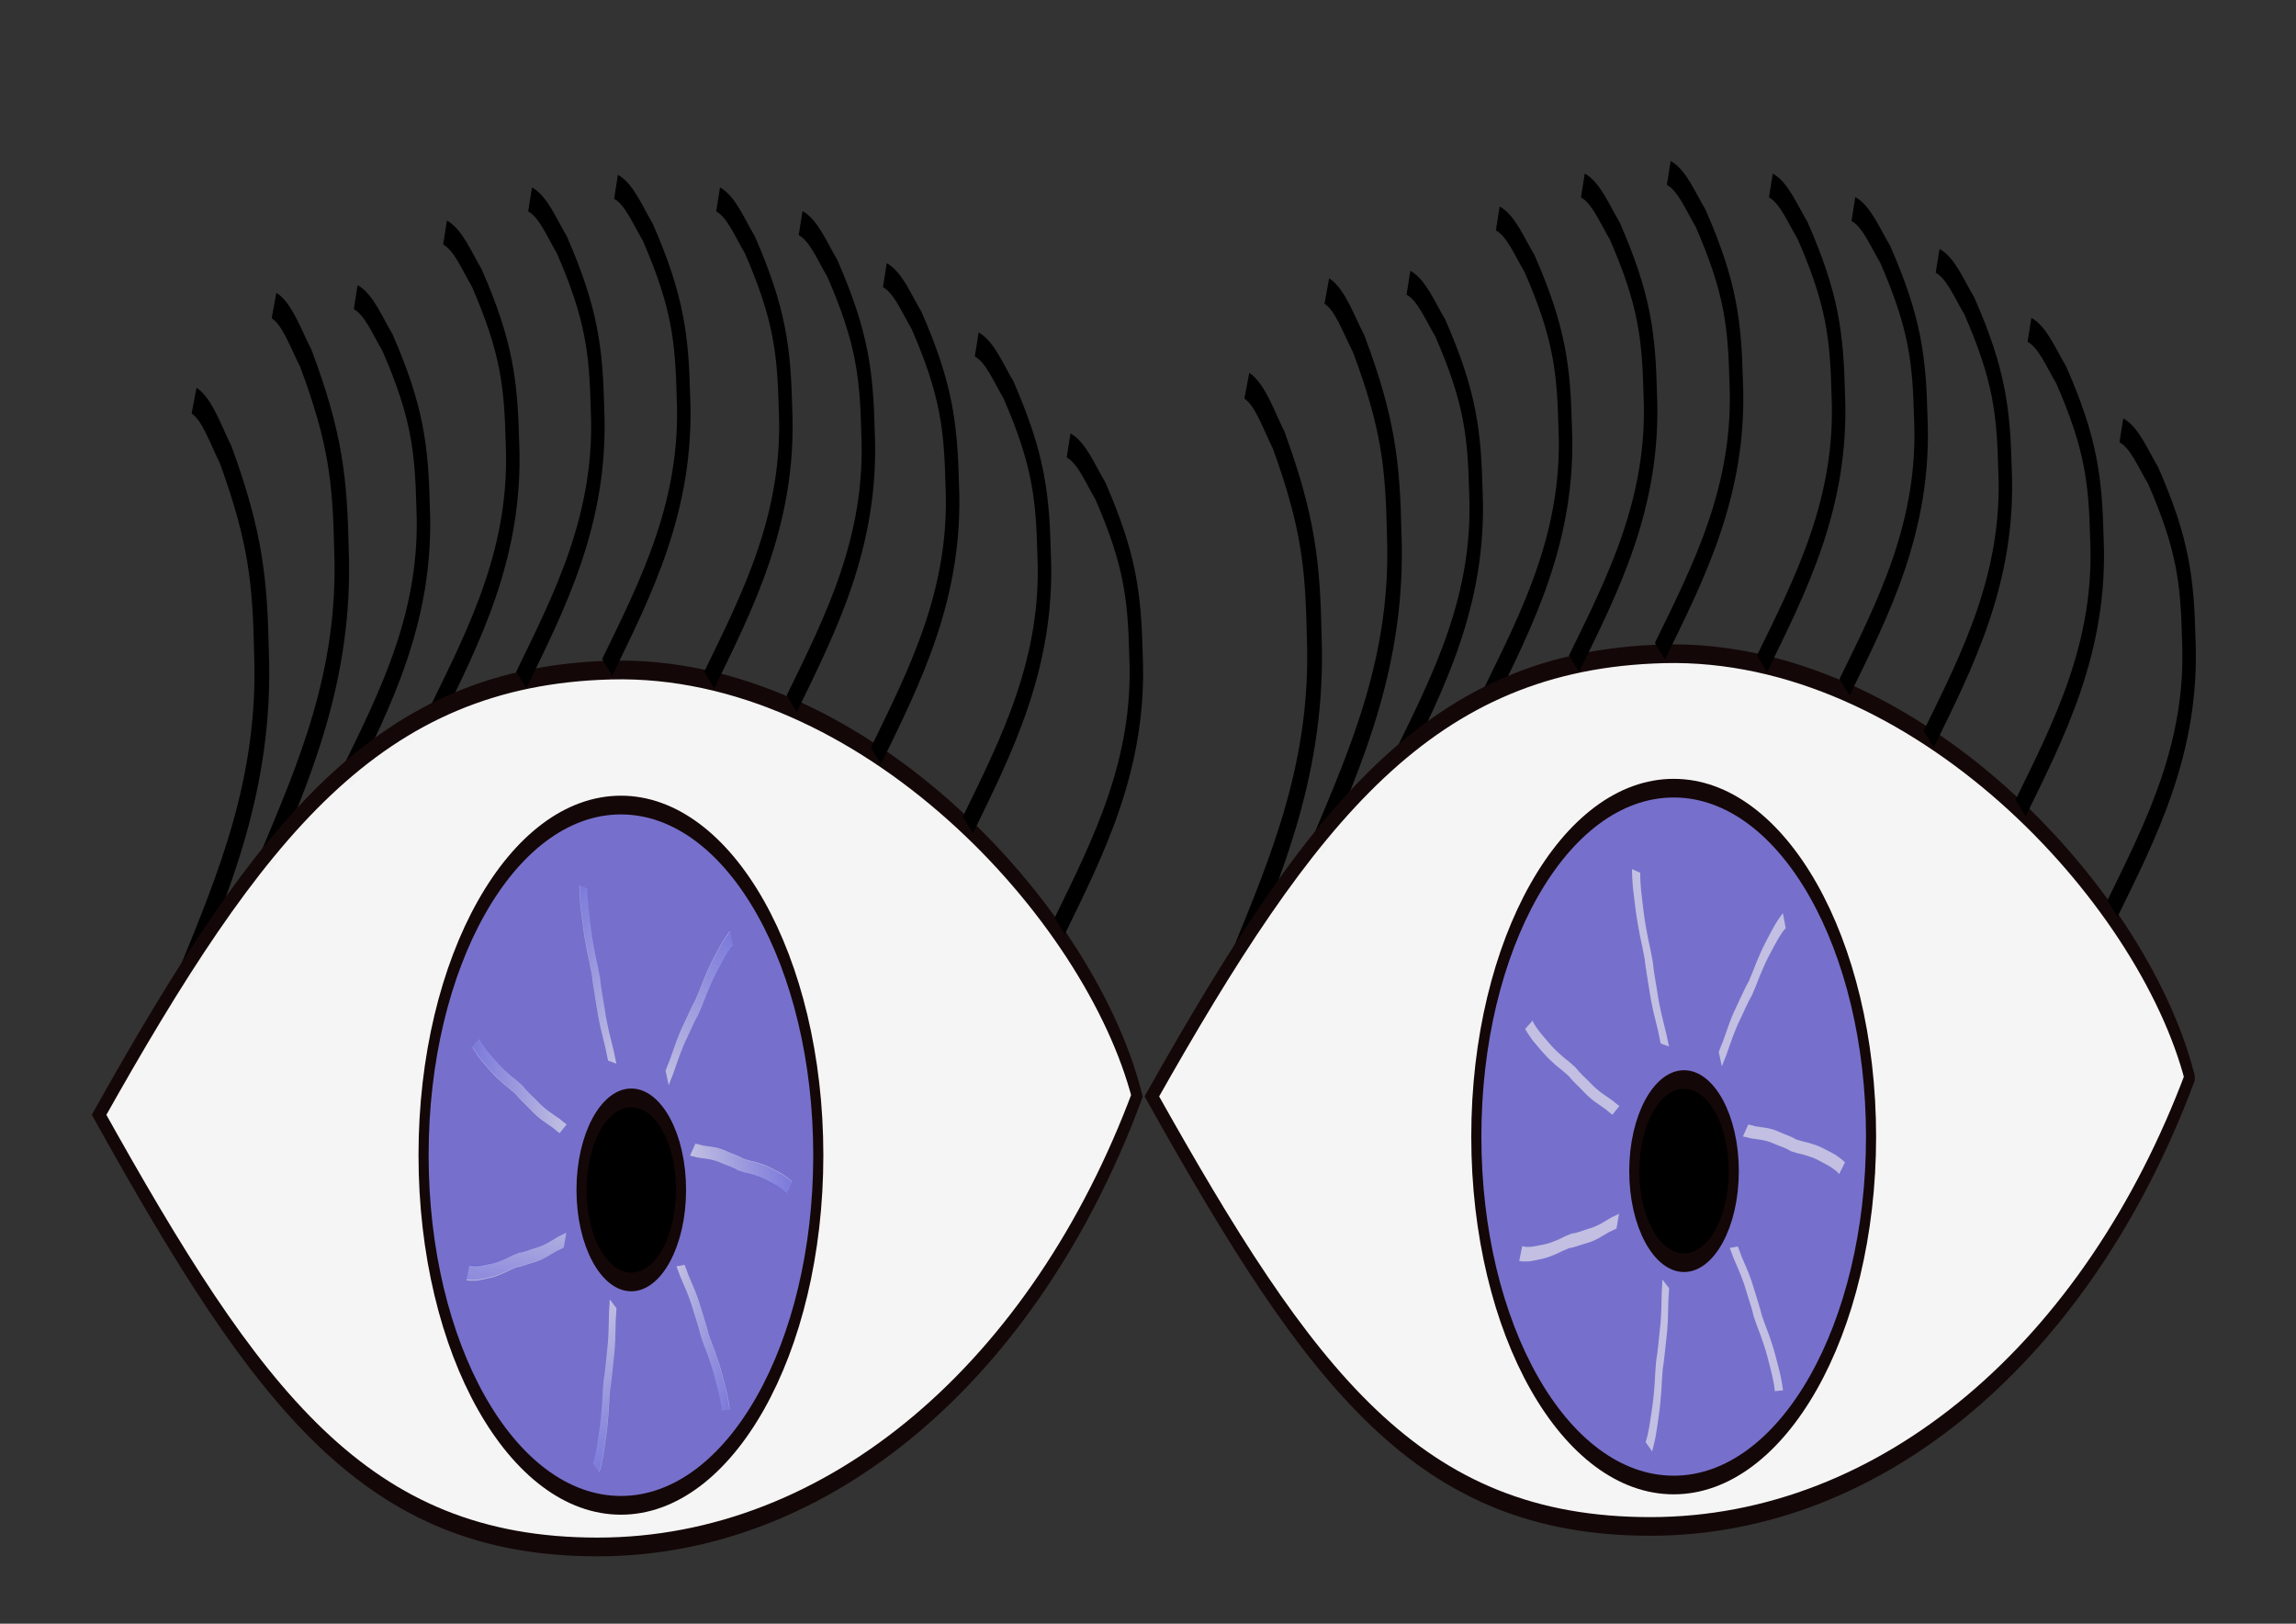
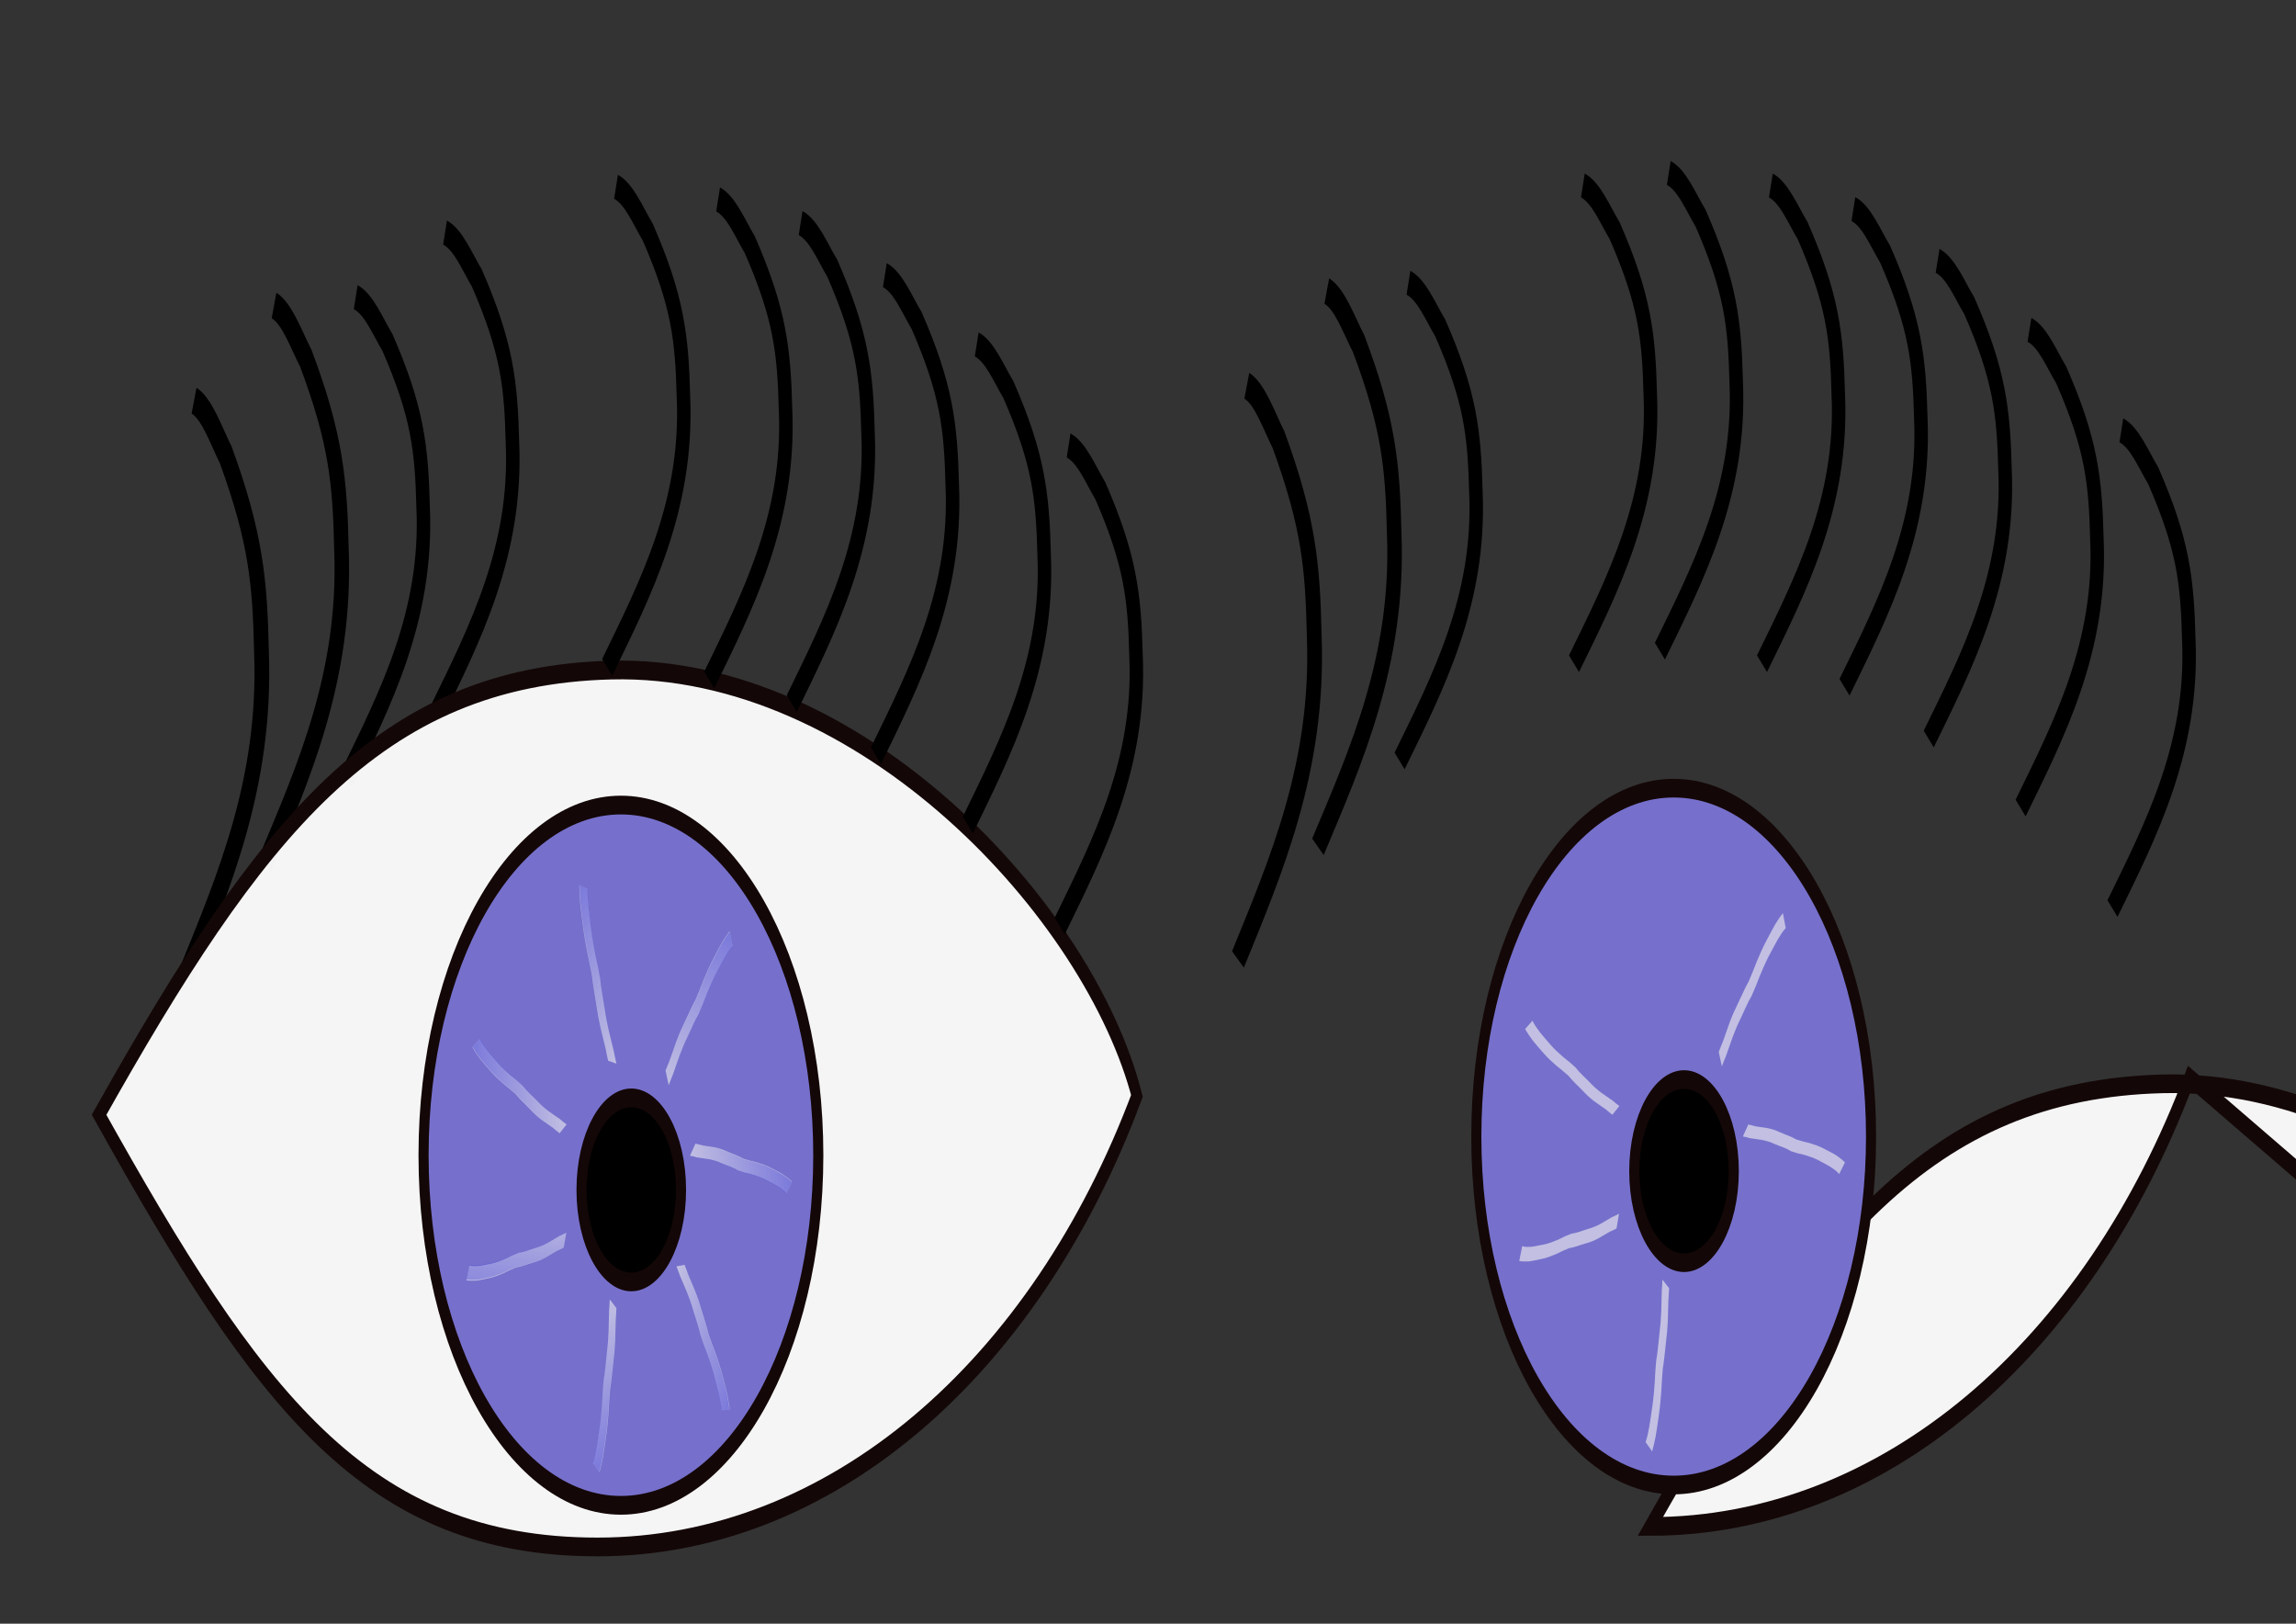
<svg xmlns="http://www.w3.org/2000/svg" xmlns:xlink="http://www.w3.org/1999/xlink" width="1052.362" height="744.094">
  <rect width="100%" height="100%" fill="#333333" stroke="none" />
  <defs>
    <linearGradient id="linearGradient2087">
      <stop stop-color="#f3f3f3" id="stop2089" offset="0" />
      <stop stop-color="#f3f3f3" stop-opacity="0" id="stop2091" offset="1" />
    </linearGradient>
    <linearGradient id="linearGradient2071">
      <stop stop-color="#3333d3" offset="0" id="stop2073" />
      <stop stop-color="#3333d3" stop-opacity="0.498" id="stop2079" offset="0" />
      <stop stop-color="#3333d3" stop-opacity="0" offset="1" id="stop2075" />
    </linearGradient>
    <linearGradient id="linearGradient2065">
      <stop stop-color="#3333d3" id="stop2067" offset="0" />
      <stop stop-color="#3333d3" stop-opacity="0" id="stop2069" offset="1" />
    </linearGradient>
    <linearGradient id="linearGradient2055">
      <stop stop-color="#3333d3" offset="0" id="stop2057" />
      <stop stop-color="#3333d3" stop-opacity="0" offset="1" id="stop2059" />
    </linearGradient>
    <linearGradient spreadMethod="pad" gradientTransform="translate(11.071,7.5)" gradientUnits="userSpaceOnUse" y2="757.639" x2="319.511" y1="757.639" x1="263.587" id="linearGradient2063" xlink:href="#linearGradient2071" />
    <radialGradient gradientUnits="userSpaceOnUse" gradientTransform="matrix(1,0,0,0.957,0,20.499)" r="117.178" fy="475.565" fx="369.716" cy="475.565" cx="369.716" id="radialGradient2093" xlink:href="#linearGradient2087" />
    <linearGradient y2="757.639" x2="319.511" y1="757.639" x1="263.587" spreadMethod="pad" gradientTransform="translate(11.071,7.5)" gradientUnits="userSpaceOnUse" id="linearGradient1355" xlink:href="#linearGradient2071" />
    <linearGradient y2="757.639" x2="319.511" y1="757.639" x1="263.587" spreadMethod="pad" gradientTransform="matrix(0.788,-0.616,0.616,0.788,-395.449,357.212)" gradientUnits="userSpaceOnUse" id="linearGradient1357" xlink:href="#linearGradient2071" />
    <linearGradient y2="757.639" x2="319.511" y1="757.639" x1="263.587" spreadMethod="pad" gradientTransform="translate(11.071,7.5)" gradientUnits="userSpaceOnUse" id="linearGradient1359" xlink:href="#linearGradient2071" />
    <linearGradient y2="757.639" x2="319.511" y1="757.639" x1="263.587" spreadMethod="pad" gradientTransform="translate(11.071,7.5)" gradientUnits="userSpaceOnUse" id="linearGradient1361" xlink:href="#linearGradient2071" />
    <linearGradient y2="757.639" x2="319.511" y1="757.639" x1="263.587" spreadMethod="pad" gradientTransform="translate(11.071,7.5)" gradientUnits="userSpaceOnUse" id="linearGradient1363" xlink:href="#linearGradient2071" />
    <linearGradient y2="757.639" x2="319.511" y1="757.639" x1="263.587" spreadMethod="pad" gradientTransform="translate(11.071,7.5)" gradientUnits="userSpaceOnUse" id="linearGradient1371" xlink:href="#linearGradient2071" />
    <radialGradient r="117.178" fy="475.565" fx="369.716" cy="475.565" cx="369.716" gradientTransform="matrix(1,0,0,0.957,0,20.499)" gradientUnits="userSpaceOnUse" id="radialGradient3046" xlink:href="#linearGradient2087" />
    <linearGradient y2="0.5" x2="1" y1="0.5" x1="0" spreadMethod="pad" id="linearGradient3048" xlink:href="#linearGradient2071" />
    <linearGradient y2="0.5" x2="1" y1="0.5" x1="0" spreadMethod="pad" id="linearGradient3050" xlink:href="#linearGradient2071" />
    <linearGradient y2="0.5" x2="1" y1="0.5" x1="0" spreadMethod="pad" id="linearGradient3052" xlink:href="#linearGradient2071" />
    <linearGradient y2="0.5" x2="1" y1="0.5" x1="0" spreadMethod="pad" id="linearGradient3054" xlink:href="#linearGradient2071" />
    <linearGradient y2="-0.642" x2="0.872" y1="1.638" x1="0.13" spreadMethod="pad" id="linearGradient3056" xlink:href="#linearGradient2071" />
    <linearGradient y2="0.5" x2="1" y1="0.5" x1="0" spreadMethod="pad" id="linearGradient3058" xlink:href="#linearGradient2071" />
    <linearGradient y2="0.5" x2="1" y1="0.5" x1="0" spreadMethod="pad" id="linearGradient3060" xlink:href="#linearGradient2071" />
  </defs>
  <g>
    <title>Layer 1</title>
    <g id="layer1">
      <g transform="matrix(0.772,0,0,1.431,442.043,54.734) " id="g3007">
        <path fill="none" fill-opacity="0.75" fill-rule="evenodd" stroke="black" stroke-width="8.762" stroke-miterlimit="4" d="m-462.637,274.684c22.698,-30.226 48.163,-62.068 45.294,-103.875c-0.874,-22.671 -3.292,-36.753 -21.173,-63.32c-5.89,-6.387 -10.996,-14.671 -18.856,-17.432" id="path3600" />
        <path fill="none" fill-opacity="0.75" fill-rule="evenodd" stroke="black" stroke-width="8.625" stroke-miterlimit="4" id="path3602" d="m-415.16,238.448c22.698,-29.283 48.163,-60.131 45.294,-100.634c-0.874,-21.963 -3.292,-35.606 -21.173,-61.344c-5.89,-6.188 -10.996,-14.213 -18.856,-16.888" />
        <path fill="none" fill-opacity="0.75" fill-rule="evenodd" stroke="black" stroke-width="8" stroke-miterlimit="4" d="m-366.672,210.813c22.698,-25.196 48.163,-51.738 45.294,-86.587c-0.874,-18.898 -3.292,-30.636 -21.173,-52.782c-5.89,-5.324 -10.996,-12.229 -18.856,-14.53" id="path3604" />
        <path fill="none" fill-opacity="0.75" fill-rule="evenodd" stroke="black" stroke-width="8" stroke-miterlimit="4" id="path3586" d="m-313.639,190.125c22.698,-25.196 48.163,-51.738 45.294,-86.587c-0.874,-18.898 -3.292,-30.636 -21.172,-52.782c-5.89,-5.324 -10.996,-12.229 -18.856,-14.53" />
        <path fill="white" fill-opacity="0.953" stroke="#140707" stroke-width="6" stroke-miterlimit="4" d="m102.421,312.706c-60.609,87.738 -182.49,144.452 -320.218,144.452c-137.728,0 -201.576,-47.081 -295.975,-138.391c96.07,-92.334 166.341,-140.523 304.056,-142.432c147.83,-2.02 283.853,76.917 312.137,136.371z" id="path1305" />
        <g id="g1373">
          <path fill="#7670cc" stroke="#140707" stroke-width="6" stroke-miterlimit="4" d="m-86.763,331.695c0,61.926 -52.462,112.127 -117.178,112.127c-64.715,0 -117.178,-50.201 -117.178,-112.127c0,-61.926 52.462,-112.127 117.178,-112.127c64.715,0 117.178,50.201 117.178,112.127z" id="path2037" />
          <path fill="url(#radialGradient3046)" stroke="#f6e3e3" stroke-width="0" stroke-miterlimit="4" id="path2085" d="m-87.737,336.349c0,61.926 -52.462,112.127 -117.178,112.127c-64.715,0 -117.178,-50.201 -117.178,-112.127c0,-61.926 52.462,-112.127 117.178,-112.127c64.715,0 117.178,50.201 117.178,112.127z" />
          <g id="g2081">
            <path fill="#c2bfe2" fill-rule="nonzero" stroke-width="1px" id="path2045" d="m-287.794,294.398c1.273,1.454 2.866,2.581 4.416,3.718c2.075,1.414 4.236,2.688 6.347,4.048c2.408,1.498 4.972,2.722 7.524,3.948c2.456,1 4.861,2.099 7.226,3.299c2.706,1.922 5.739,3.269 8.622,4.887c2.158,1.272 4.411,2.334 6.727,3.278c2.246,0.911 4.552,1.676 6.806,2.567c1.293,0.61 2.581,1.204 3.916,1.711l-4.15,2.816c-1.335,-0.532 -2.62,-1.165 -3.934,-1.747c-2.26,-0.856 -4.516,-1.726 -6.778,-2.574c-2.329,-0.951 -4.57,-2.073 -6.747,-3.338c-2.858,-1.647 -5.862,-3.029 -8.602,-4.88c-2.371,-1.171 -4.785,-2.235 -7.215,-3.275c-2.57,-1.242 -5.151,-2.485 -7.567,-4.013c-2.132,-1.356 -4.319,-2.622 -6.403,-4.052c-1.569,-1.17 -3.122,-2.364 -4.528,-3.73l4.341,-2.66z" />
            <path fill="url(#linearGradient3048)" fill-rule="nonzero" stroke-width="1px" id="path2041" d="m-287.673,294.318c1.273,1.454 2.866,2.581 4.416,3.718c2.075,1.414 4.236,2.688 6.347,4.048c2.408,1.498 4.972,2.722 7.524,3.948c2.456,1 4.861,2.099 7.226,3.299c2.706,1.922 5.739,3.269 8.622,4.887c2.158,1.272 4.411,2.334 6.727,3.278c2.246,0.911 4.552,1.676 6.806,2.567c1.293,0.61 2.581,1.204 3.916,1.711l-4.15,2.816c-1.335,-0.532 -2.62,-1.165 -3.934,-1.747c-2.26,-0.856 -4.516,-1.726 -6.778,-2.574c-2.329,-0.951 -4.57,-2.073 -6.747,-3.338c-2.858,-1.647 -5.862,-3.029 -8.602,-4.88c-2.371,-1.171 -4.785,-2.235 -7.215,-3.275c-2.57,-1.242 -5.151,-2.485 -7.567,-4.013c-2.132,-1.356 -4.319,-2.622 -6.403,-4.052c-1.569,-1.17 -3.122,-2.364 -4.528,-3.73l4.341,-2.66z" />
          </g>
          <path fill="black" stroke="#140707" stroke-width="6" stroke-miterlimit="4" d="m-168.265,342.811c0,16.275 -13.222,29.469 -29.533,29.469c-16.311,0 -29.533,-13.194 -29.533,-29.469c0,-16.275 13.222,-29.469 29.533,-29.469c16.311,0 29.533,13.194 29.533,29.469z" id="path2039" />
          <g id="g1325" transform="matrix(-0.961,0.277,-0.277,-0.961,932.399,1137.948) ">
            <path fill="#c2bfe2" fill-rule="nonzero" stroke-width="1px" d="m777.535,1050.333c1.273,1.454 2.866,2.581 4.416,3.718c2.075,1.414 4.236,2.688 6.347,4.048c2.408,1.498 4.972,2.722 7.524,3.948c2.456,1 4.861,2.099 7.226,3.299c2.706,1.922 5.739,3.269 8.622,4.887c2.158,1.272 4.411,2.334 6.727,3.278c2.246,0.911 4.552,1.676 6.806,2.567c1.293,0.61 2.581,1.204 3.916,1.711l-4.15,2.816c-1.335,-0.532 -2.62,-1.165 -3.933,-1.747c-2.26,-0.856 -4.516,-1.726 -6.779,-2.574c-2.329,-0.951 -4.57,-2.073 -6.747,-3.338c-2.858,-1.647 -5.862,-3.029 -8.602,-4.88c-2.371,-1.171 -4.785,-2.235 -7.215,-3.275c-2.57,-1.242 -5.151,-2.485 -7.567,-4.013c-2.132,-1.356 -4.319,-2.622 -6.403,-4.052c-1.569,-1.17 -3.122,-2.364 -4.528,-3.73l4.341,-2.66z" id="path1327" />
            <path fill="url(#linearGradient3050)" fill-rule="nonzero" stroke-width="1px" d="m777.655,1050.253c1.273,1.454 2.866,2.581 4.416,3.718c2.075,1.414 4.236,2.688 6.347,4.048c2.408,1.498 4.972,2.722 7.524,3.948c2.456,1 4.861,2.099 7.226,3.299c2.706,1.922 5.739,3.269 8.622,4.887c2.158,1.272 4.411,2.334 6.727,3.278c2.246,0.911 4.552,1.676 6.806,2.567c1.293,0.61 2.581,1.204 3.916,1.711l-4.15,2.816c-1.335,-0.531 -2.62,-1.165 -3.933,-1.747c-2.26,-0.856 -4.516,-1.726 -6.779,-2.574c-2.329,-0.951 -4.57,-2.073 -6.747,-3.338c-2.858,-1.647 -5.862,-3.029 -8.602,-4.88c-2.371,-1.171 -4.785,-2.235 -7.215,-3.275c-2.57,-1.241 -5.151,-2.485 -7.567,-4.013c-2.132,-1.356 -4.319,-2.622 -6.403,-4.052c-1.569,-1.17 -3.122,-2.364 -4.528,-3.73l4.341,-2.66z" id="path1329" />
          </g>
          <g transform="matrix(-0.215,0.977,-0.977,-0.215,1217.647,304.071) " id="g1331">
            <path fill="#c2bfe2" fill-rule="nonzero" stroke-width="1px" id="path1333" d="m252.83,1331.573c1.273,1.454 2.866,2.581 4.416,3.718c2.075,1.414 4.236,2.688 6.347,4.048c2.408,1.498 4.972,2.722 7.524,3.948c2.456,1 4.861,2.098 7.226,3.299c2.706,1.922 5.739,3.269 8.622,4.887c2.158,1.272 4.411,2.334 6.727,3.278c2.246,0.911 4.552,1.676 6.806,2.567c1.293,0.61 2.581,1.204 3.916,1.711l-4.15,2.816c-1.336,-0.531 -2.62,-1.165 -3.934,-1.747c-2.26,-0.856 -4.516,-1.726 -6.779,-2.574c-2.329,-0.951 -4.57,-2.073 -6.747,-3.338c-2.858,-1.647 -5.862,-3.029 -8.602,-4.88c-2.371,-1.171 -4.785,-2.235 -7.215,-3.275c-2.57,-1.241 -5.151,-2.485 -7.567,-4.013c-2.132,-1.356 -4.319,-2.622 -6.403,-4.052c-1.569,-1.17 -3.122,-2.364 -4.528,-3.73l4.341,-2.66z" />
            <path fill="url(#linearGradient3052)" fill-rule="nonzero" stroke-width="1px" id="path1335" d="m252.951,1331.493c1.273,1.454 2.866,2.581 4.416,3.718c2.075,1.414 4.236,2.688 6.347,4.048c2.408,1.498 4.972,2.722 7.524,3.948c2.456,1 4.861,2.099 7.226,3.299c2.706,1.922 5.739,3.269 8.622,4.887c2.158,1.272 4.411,2.334 6.727,3.278c2.246,0.911 4.552,1.676 6.806,2.567c1.293,0.61 2.581,1.204 3.916,1.711l-4.15,2.816c-1.336,-0.532 -2.62,-1.165 -3.934,-1.747c-2.26,-0.856 -4.516,-1.726 -6.779,-2.574c-2.329,-0.951 -4.57,-2.073 -6.747,-3.338c-2.858,-1.647 -5.862,-3.03 -8.602,-4.88c-2.371,-1.171 -4.785,-2.235 -7.215,-3.275c-2.57,-1.242 -5.151,-2.485 -7.567,-4.013c-2.132,-1.355 -4.319,-2.622 -6.403,-4.052c-1.569,-1.17 -3.122,-2.364 -4.528,-3.73l4.341,-2.66z" />
          </g>
          <g id="g1337" transform="matrix(-0.312,-0.863,0.95,-0.284,-283.977,1034.259) ">
            <path fill="#c2bfe2" fill-rule="nonzero" stroke-width="1px" d="m611.858,267.685c1.273,1.454 2.866,2.581 4.416,3.718c2.075,1.414 4.236,2.688 6.347,4.048c2.408,1.498 4.972,2.722 7.524,3.948c2.456,1 4.861,2.099 7.226,3.299c2.706,1.922 5.739,3.269 8.622,4.887c2.158,1.272 4.411,2.334 6.727,3.278c2.246,0.911 4.552,1.676 6.806,2.567c1.293,0.61 2.581,1.204 3.916,1.711l-4.15,2.816c-1.335,-0.532 -2.62,-1.165 -3.934,-1.747c-2.26,-0.856 -4.516,-1.726 -6.779,-2.574c-2.329,-0.951 -4.57,-2.073 -6.747,-3.338c-2.858,-1.647 -5.862,-3.029 -8.602,-4.88c-2.371,-1.171 -4.785,-2.235 -7.215,-3.275c-2.57,-1.242 -5.151,-2.485 -7.567,-4.013c-2.132,-1.356 -4.319,-2.622 -6.403,-4.052c-1.569,-1.17 -3.122,-2.364 -4.528,-3.73l4.341,-2.66z" id="path1339" />
            <path fill="url(#linearGradient3054)" fill-rule="nonzero" stroke-width="1px" d="m611.978,267.605c1.273,1.454 2.866,2.581 4.416,3.718c2.075,1.414 4.236,2.688 6.347,4.048c2.408,1.498 4.972,2.722 7.524,3.948c2.456,1 4.861,2.099 7.226,3.299c2.706,1.922 5.739,3.269 8.622,4.887c2.158,1.272 4.411,2.334 6.727,3.278c2.246,0.911 4.552,1.676 6.806,2.567c1.293,0.61 2.581,1.204 3.916,1.711l-4.15,2.816c-1.335,-0.532 -2.62,-1.165 -3.934,-1.747c-2.26,-0.856 -4.516,-1.726 -6.779,-2.574c-2.329,-0.951 -4.57,-2.073 -6.747,-3.338c-2.858,-1.647 -5.862,-3.029 -8.602,-4.88c-2.371,-1.171 -4.785,-2.235 -7.215,-3.275c-2.57,-1.242 -5.151,-2.485 -7.567,-4.013c-2.132,-1.356 -4.319,-2.622 -6.403,-4.052c-1.569,-1.17 -3.122,-2.364 -4.528,-3.73l4.341,-2.66z" id="path1341" />
          </g>
          <g id="g1343">
            <path fill="#c2bfe2" fill-rule="nonzero" stroke-width="1px" id="path1345" d="m-293.88,366.955c1.901,0.352 3.848,0.248 5.77,0.179c2.504,-0.177 4.99,-0.518 7.49,-0.76c2.818,-0.318 5.589,-0.947 8.351,-1.569c2.547,-0.738 5.115,-1.368 7.715,-1.893c3.315,-0.17 6.529,-0.994 9.795,-1.512c2.482,-0.34 4.908,-0.904 7.31,-1.6c2.327,-0.678 4.611,-1.508 6.931,-2.206c1.392,-0.323 2.771,-0.655 4.133,-1.086l-1.51,4.782c-1.377,0.411 -2.777,0.711 -4.169,1.068c-2.304,0.73 -4.613,1.446 -6.914,2.184c-2.417,0.698 -4.871,1.207 -7.363,1.564c-3.263,0.48 -6.478,1.258 -9.774,1.505c-2.586,0.551 -5.14,1.214 -7.691,1.904c-2.786,0.62 -5.582,1.245 -8.425,1.544c-2.513,0.258 -5.015,0.621 -7.537,0.791c-1.957,0.055 -3.915,0.081 -5.866,-0.119l1.756,-4.778z" />
            <path fill="url(#linearGradient3056)" fill-rule="nonzero" stroke-width="1px" id="path1347" d="m-293.849,366.684c1.899,0.361 3.847,0.266 5.769,0.207c2.505,-0.165 4.993,-0.494 7.493,-0.724c2.819,-0.304 5.593,-0.92 8.358,-1.529c2.55,-0.726 5.121,-1.343 7.724,-1.856c3.315,-0.154 6.534,-0.963 9.802,-1.465c2.483,-0.328 4.913,-0.88 7.317,-1.565c2.33,-0.667 4.618,-1.486 6.942,-2.173c1.394,-0.317 2.774,-0.642 4.138,-1.066l-1.533,4.775c-1.379,0.404 -2.781,0.697 -4.174,1.048c-2.308,0.719 -4.62,1.424 -6.925,2.15c-2.42,0.687 -4.876,1.184 -7.371,1.529c-3.265,0.464 -6.484,1.227 -9.781,1.458c-2.589,0.539 -5.146,1.189 -7.701,1.867c-2.789,0.607 -5.588,1.218 -8.433,1.503c-2.514,0.246 -5.018,0.597 -7.54,0.755c-1.957,0.046 -3.916,0.063 -5.865,-0.147l1.779,-4.77z" />
          </g>
          <g id="g1349" transform="matrix(0.707,0.707,-0.707,0.707,671.556,-330.152) ">
            <path fill="#c2bfe2" fill-rule="nonzero" stroke-width="1px" d="m-225.318,1040.935c1.273,1.454 2.866,2.581 4.416,3.718c2.075,1.414 4.236,2.688 6.347,4.048c2.408,1.498 4.972,2.722 7.524,3.948c2.456,1 4.861,2.099 7.226,3.299c2.706,1.922 5.739,3.269 8.622,4.887c2.158,1.272 4.411,2.334 6.727,3.278c2.246,0.911 4.552,1.676 6.806,2.567c1.293,0.61 2.581,1.204 3.916,1.711l-4.15,2.816c-1.335,-0.532 -2.62,-1.165 -3.934,-1.747c-2.26,-0.856 -4.516,-1.726 -6.778,-2.574c-2.329,-0.951 -4.57,-2.073 -6.747,-3.338c-2.858,-1.647 -5.862,-3.029 -8.602,-4.88c-2.371,-1.171 -4.785,-2.235 -7.215,-3.275c-2.57,-1.242 -5.151,-2.485 -7.567,-4.013c-2.132,-1.356 -4.319,-2.622 -6.403,-4.052c-1.569,-1.17 -3.122,-2.364 -4.528,-3.73l4.341,-2.66z" id="path1351" />
            <path fill="url(#linearGradient3058)" fill-rule="nonzero" stroke-width="1px" d="m-225.198,1040.855c1.273,1.454 2.866,2.581 4.416,3.718c2.075,1.414 4.236,2.688 6.347,4.048c2.408,1.498 4.972,2.722 7.524,3.948c2.456,1 4.861,2.099 7.226,3.299c2.706,1.922 5.739,3.269 8.622,4.887c2.158,1.272 4.411,2.334 6.727,3.278c2.246,0.911 4.552,1.676 6.806,2.567c1.293,0.61 2.581,1.204 3.916,1.711l-4.15,2.816c-1.335,-0.531 -2.62,-1.165 -3.934,-1.747c-2.26,-0.856 -4.516,-1.726 -6.778,-2.574c-2.329,-0.951 -4.57,-2.073 -6.747,-3.338c-2.858,-1.647 -5.862,-3.029 -8.602,-4.88c-2.371,-1.171 -4.785,-2.235 -7.215,-3.275c-2.57,-1.241 -5.151,-2.485 -7.567,-4.013c-2.132,-1.356 -4.319,-2.622 -6.403,-4.052c-1.569,-1.17 -3.122,-2.364 -4.528,-3.73l4.341,-2.66z" id="path1353" />
          </g>
          <g id="g1365" transform="matrix(-0.802,-0.448,0.532,-0.837,242.899,1316.995) ">
            <path fill="#c2bfe2" fill-rule="nonzero" stroke-width="1px" d="m884.707,606.039c1.273,1.454 2.866,2.581 4.416,3.718c2.075,1.414 4.236,2.688 6.347,4.048c2.408,1.498 4.972,2.722 7.525,3.948c2.456,1 4.861,2.099 7.226,3.299c2.706,1.922 5.739,3.269 8.622,4.887c2.158,1.272 4.411,2.334 6.727,3.278c2.246,0.911 4.552,1.676 6.806,2.567c1.293,0.61 2.581,1.204 3.916,1.711l-4.15,2.816c-1.336,-0.531 -2.62,-1.165 -3.934,-1.747c-2.26,-0.856 -4.516,-1.726 -6.778,-2.574c-2.329,-0.951 -4.57,-2.073 -6.747,-3.338c-2.858,-1.647 -5.862,-3.029 -8.602,-4.88c-2.371,-1.171 -4.785,-2.235 -7.215,-3.275c-2.57,-1.241 -5.151,-2.485 -7.567,-4.013c-2.132,-1.356 -4.319,-2.622 -6.403,-4.052c-1.569,-1.17 -3.122,-2.364 -4.528,-3.73l4.341,-2.66z" id="path1367" />
            <path fill="url(#linearGradient3060)" fill-rule="nonzero" stroke-width="1px" d="m884.828,605.959c1.273,1.454 2.866,2.581 4.416,3.718c2.075,1.414 4.236,2.688 6.347,4.048c2.408,1.498 4.972,2.722 7.525,3.948c2.456,1 4.861,2.099 7.226,3.299c2.706,1.922 5.739,3.269 8.622,4.887c2.158,1.272 4.411,2.334 6.727,3.278c2.246,0.911 4.552,1.676 6.806,2.567c1.293,0.61 2.581,1.204 3.916,1.711l-4.15,2.816c-1.336,-0.532 -2.62,-1.165 -3.934,-1.747c-2.26,-0.856 -4.516,-1.726 -6.778,-2.574c-2.329,-0.951 -4.57,-2.073 -6.747,-3.338c-2.858,-1.647 -5.862,-3.029 -8.602,-4.88c-2.371,-1.171 -4.785,-2.235 -7.215,-3.275c-2.57,-1.242 -5.151,-2.485 -7.567,-4.013c-2.132,-1.356 -4.319,-2.622 -6.403,-4.052c-1.569,-1.17 -3.122,-2.364 -4.528,-3.73l4.341,-2.66z" id="path1369" />
          </g>
        </g>
        <path fill="none" fill-opacity="0.75" fill-rule="evenodd" stroke="black" stroke-width="8" stroke-miterlimit="4" d="m-102.518,187.095c22.698,-25.196 48.163,-51.738 45.294,-86.587c-0.874,-18.898 -3.292,-30.636 -21.173,-52.782c-5.89,-5.324 -10.996,-12.229 -18.856,-14.53" id="path2851" />
-         <path fill="none" fill-opacity="0.75" fill-rule="evenodd" stroke="black" stroke-width="8" stroke-miterlimit="4" d="m-263.132,179.519c22.698,-25.196 48.163,-51.738 45.294,-86.587c-0.874,-18.898 -3.292,-30.636 -21.173,-52.782c-5.89,-5.324 -10.996,-12.229 -18.856,-14.53" id="path3588" />
        <path fill="none" fill-opacity="0.75" fill-rule="evenodd" stroke="black" stroke-width="8" stroke-miterlimit="4" id="path3590" d="m-212.119,175.478c22.698,-25.196 48.163,-51.738 45.294,-86.587c-0.874,-18.898 -3.292,-30.636 -21.172,-52.782c-5.89,-5.324 -10.996,-12.229 -18.856,-14.53" />
        <path fill="none" fill-opacity="0.75" fill-rule="evenodd" stroke="black" stroke-width="8" stroke-miterlimit="4" d="m-52.515,203.762c22.698,-25.196 48.163,-51.738 45.293,-86.587c-0.874,-18.898 -3.292,-30.636 -21.172,-52.782c-5.89,-5.324 -10.996,-12.229 -18.856,-14.53" id="path3592" />
        <path fill="none" fill-opacity="0.75" fill-rule="evenodd" stroke="black" stroke-width="8" stroke-miterlimit="4" id="path3594" d="m-151.51,179.519c22.698,-25.196 48.163,-51.738 45.294,-86.587c-0.874,-18.898 -3.292,-30.636 -21.173,-52.782c-5.89,-5.324 -10.996,-12.229 -18.856,-14.53" />
        <path fill="none" fill-opacity="0.75" fill-rule="evenodd" stroke="black" stroke-width="8" stroke-miterlimit="4" d="m56.581,258.31c22.698,-25.196 48.163,-51.738 45.294,-86.587c-0.874,-18.898 -3.292,-30.636 -21.173,-52.782c-5.89,-5.324 -10.996,-12.229 -18.856,-14.53" id="path3596" />
        <path fill="none" fill-opacity="0.75" fill-rule="evenodd" stroke="black" stroke-width="8" stroke-miterlimit="4" id="path3598" d="m2.033,225.965c22.698,-25.196 48.163,-51.738 45.294,-86.587c-0.874,-18.898 -3.292,-30.636 -21.173,-52.782c-5.89,-5.324 -10.996,-12.229 -18.856,-14.53" />
      </g>
    </g>
    <g id="svg_1">
      <g id="svg_2" transform="matrix(0.772,0,0,1.424,442.043,58.042) ">
        <path id="svg_3" fill="none" fill-opacity="0.75" fill-rule="evenodd" stroke="black" stroke-width="8.762" stroke-miterlimit="4" d="m162.398,268.003c22.698,-30.226 48.163,-62.068 45.294,-103.875c-0.874,-22.671 -3.292,-36.753 -21.173,-63.32c-5.89,-6.387 -10.996,-14.671 -18.856,-17.432" />
        <path id="svg_4" fill="none" fill-opacity="0.75" fill-rule="evenodd" stroke="black" stroke-width="8.625" stroke-miterlimit="4" d="m209.876,231.767c22.698,-29.283 48.163,-60.131 45.294,-100.634c-0.874,-21.963 -3.292,-35.606 -21.172,-61.344c-5.89,-6.188 -10.996,-14.213 -18.856,-16.888" />
        <path id="svg_5" fill="none" fill-opacity="0.75" fill-rule="evenodd" stroke="black" stroke-width="8" stroke-miterlimit="4" d="m258.363,204.132c22.698,-25.196 48.163,-51.738 45.294,-86.587c-0.874,-18.898 -3.292,-30.636 -21.173,-52.782c-5.89,-5.324 -10.996,-12.229 -18.856,-14.53" />
-         <path id="svg_6" fill="none" fill-opacity="0.75" fill-rule="evenodd" stroke="black" stroke-width="8" stroke-miterlimit="4" d="m311.396,183.444c22.698,-25.196 48.163,-51.738 45.294,-86.587c-0.874,-18.898 -3.292,-30.636 -21.172,-52.782c-5.89,-5.324 -10.996,-12.229 -18.856,-14.53" />
-         <path id="svg_7" fill="white" fill-opacity="0.953" stroke="#140707" stroke-width="6" stroke-miterlimit="4" d="m727.456,306.024c-60.609,87.738 -182.49,144.452 -320.218,144.452c-137.728,0 -201.576,-47.081 -295.975,-138.391c96.07,-92.334 166.341,-140.523 304.056,-142.432c147.83,-2.02 283.853,76.917 312.137,136.371z" />
+         <path id="svg_7" fill="white" fill-opacity="0.953" stroke="#140707" stroke-width="6" stroke-miterlimit="4" d="m727.456,306.024c-60.609,87.738 -182.49,144.452 -320.218,144.452c96.07,-92.334 166.341,-140.523 304.056,-142.432c147.83,-2.02 283.853,76.917 312.137,136.371z" />
        <g id="svg_8">
          <path id="svg_9" fill="#7670cc" stroke="#140707" stroke-width="6" stroke-miterlimit="4" d="m538.272,325.014c0,61.926 -52.462,112.127 -117.178,112.127c-64.715,0 -117.178,-50.201 -117.178,-112.127c0,-61.926 52.462,-112.127 117.178,-112.127c64.715,0 117.178,50.201 117.178,112.127z" />
          <path id="svg_10" fill="url(#radialGradient3046)" stroke="#f6e3e3" stroke-width="0" stroke-miterlimit="4" d="m537.298,329.667c0,61.926 -52.462,112.127 -117.178,112.127c-64.715,0 -117.178,-50.201 -117.178,-112.127c0,-61.926 52.462,-112.127 117.178,-112.127c64.715,0 117.178,50.201 117.178,112.127z" />
          <g id="svg_11">
            <path id="svg_12" fill="#c2bfe2" fill-rule="nonzero" stroke-width="1px" d="m337.242,287.717c1.273,1.454 2.866,2.581 4.416,3.718c2.075,1.414 4.236,2.688 6.347,4.048c2.408,1.498 4.972,2.722 7.524,3.948c2.456,1 4.861,2.099 7.226,3.299c2.706,1.922 5.739,3.269 8.622,4.887c2.158,1.272 4.411,2.334 6.727,3.278c2.246,0.911 4.552,1.676 6.806,2.567c1.293,0.61 2.581,1.204 3.916,1.711l-4.15,2.816c-1.335,-0.532 -2.62,-1.165 -3.934,-1.747c-2.26,-0.856 -4.516,-1.726 -6.778,-2.574c-2.329,-0.951 -4.57,-2.073 -6.747,-3.338c-2.858,-1.647 -5.862,-3.029 -8.602,-4.88c-2.371,-1.171 -4.785,-2.235 -7.215,-3.275c-2.57,-1.242 -5.151,-2.485 -7.567,-4.013c-2.132,-1.356 -4.319,-2.622 -6.403,-4.052c-1.569,-1.17 -3.122,-2.364 -4.528,-3.73l4.341,-2.66z" />
            <path id="svg_13" fill="url(#linearGradient3048)" fill-rule="nonzero" stroke-width="1px" d="m337.362,287.636c1.273,1.454 2.866,2.581 4.416,3.718c2.075,1.414 4.236,2.688 6.347,4.048c2.408,1.498 4.972,2.722 7.524,3.948c2.456,1 4.861,2.099 7.226,3.299c2.706,1.922 5.739,3.269 8.622,4.887c2.158,1.272 4.411,2.334 6.727,3.278c2.246,0.911 4.552,1.676 6.806,2.567c1.293,0.61 2.581,1.204 3.916,1.711l-4.15,2.816c-1.335,-0.532 -2.62,-1.165 -3.934,-1.747c-2.26,-0.856 -4.516,-1.726 -6.778,-2.574c-2.329,-0.951 -4.57,-2.073 -6.747,-3.338c-2.858,-1.647 -5.862,-3.029 -8.602,-4.88c-2.371,-1.171 -4.785,-2.235 -7.215,-3.275c-2.57,-1.242 -5.151,-2.485 -7.567,-4.013c-2.132,-1.356 -4.319,-2.622 -6.403,-4.052c-1.569,-1.17 -3.122,-2.364 -4.528,-3.73l4.341,-2.66z" />
          </g>
          <path id="svg_14" fill="black" stroke="#140707" stroke-width="6" stroke-miterlimit="4" d="m456.771,336.129c0,16.275 -13.222,29.469 -29.533,29.469c-16.311,0 -29.533,-13.194 -29.533,-29.469c0,-16.275 13.222,-29.469 29.533,-29.469c16.311,0 29.533,13.194 29.533,29.469z" />
          <g id="svg_15" transform="matrix(-0.961,0.277,-0.277,-0.961,932.399,1137.948) ">
            <path id="svg_16" fill="#c2bfe2" fill-rule="nonzero" stroke-width="1px" d="m175.047,883.835c1.273,1.454 2.866,2.581 4.416,3.718c2.075,1.414 4.236,2.688 6.347,4.048c2.408,1.498 4.972,2.722 7.524,3.948c2.456,1 4.861,2.099 7.226,3.299c2.706,1.922 5.739,3.269 8.622,4.887c2.158,1.272 4.411,2.334 6.727,3.278c2.246,0.911 4.552,1.676 6.806,2.567c1.293,0.61 2.581,1.204 3.916,1.711l-4.15,2.816c-1.335,-0.532 -2.62,-1.165 -3.933,-1.747c-2.26,-0.856 -4.516,-1.726 -6.779,-2.574c-2.329,-0.951 -4.57,-2.073 -6.747,-3.338c-2.858,-1.647 -5.862,-3.029 -8.602,-4.88c-2.371,-1.171 -4.785,-2.235 -7.215,-3.275c-2.57,-1.242 -5.151,-2.485 -7.567,-4.013c-2.132,-1.356 -4.319,-2.622 -6.403,-4.052c-1.569,-1.17 -3.122,-2.364 -4.528,-3.73l4.341,-2.66z" />
            <path id="svg_17" fill="url(#linearGradient3050)" fill-rule="nonzero" stroke-width="1px" d="m175.167,883.755c1.273,1.454 2.866,2.581 4.416,3.718c2.075,1.414 4.236,2.688 6.347,4.048c2.408,1.498 4.972,2.722 7.524,3.948c2.456,1 4.861,2.099 7.226,3.299c2.706,1.922 5.739,3.269 8.622,4.887c2.158,1.272 4.411,2.334 6.727,3.278c2.246,0.911 4.552,1.676 6.806,2.567c1.293,0.61 2.581,1.204 3.916,1.711l-4.15,2.816c-1.335,-0.531 -2.62,-1.165 -3.933,-1.747c-2.26,-0.856 -4.516,-1.726 -6.779,-2.574c-2.329,-0.951 -4.57,-2.073 -6.747,-3.338c-2.858,-1.647 -5.862,-3.029 -8.602,-4.88c-2.371,-1.171 -4.785,-2.235 -7.215,-3.275c-2.57,-1.241 -5.151,-2.485 -7.567,-4.013c-2.132,-1.356 -4.319,-2.622 -6.403,-4.052c-1.569,-1.17 -3.122,-2.364 -4.528,-3.73l4.341,-2.66z" />
          </g>
          <g id="svg_18" transform="matrix(-0.215,0.977,-0.977,-0.215,1217.647,304.071) ">
            <path id="svg_19" fill="#c2bfe2" fill-rule="nonzero" stroke-width="1px" d="m111.797,722.621c1.273,1.454 2.866,2.581 4.416,3.718c2.075,1.414 4.236,2.688 6.347,4.048c2.408,1.498 4.972,2.722 7.524,3.948c2.456,1 4.861,2.098 7.226,3.299c2.706,1.922 5.739,3.269 8.622,4.887c2.158,1.272 4.411,2.334 6.727,3.278c2.246,0.911 4.552,1.676 6.806,2.567c1.293,0.61 2.581,1.204 3.916,1.711l-4.15,2.816c-1.336,-0.531 -2.62,-1.165 -3.934,-1.747c-2.26,-0.856 -4.516,-1.726 -6.779,-2.574c-2.329,-0.951 -4.57,-2.073 -6.747,-3.338c-2.858,-1.647 -5.862,-3.029 -8.602,-4.88c-2.371,-1.171 -4.785,-2.235 -7.215,-3.275c-2.57,-1.241 -5.151,-2.485 -7.567,-4.013c-2.132,-1.356 -4.319,-2.622 -6.403,-4.052c-1.569,-1.17 -3.122,-2.364 -4.528,-3.73l4.341,-2.66z" />
            <path id="svg_20" fill="url(#linearGradient3052)" fill-rule="nonzero" stroke-width="1px" d="m111.917,722.54c1.273,1.454 2.866,2.581 4.416,3.718c2.075,1.414 4.236,2.688 6.347,4.048c2.408,1.498 4.972,2.722 7.524,3.948c2.456,1 4.861,2.099 7.226,3.299c2.706,1.922 5.739,3.269 8.622,4.887c2.158,1.272 4.411,2.334 6.727,3.278c2.246,0.911 4.552,1.676 6.806,2.567c1.293,0.61 2.581,1.204 3.916,1.711l-4.15,2.816c-1.336,-0.532 -2.62,-1.165 -3.934,-1.747c-2.26,-0.856 -4.516,-1.726 -6.779,-2.574c-2.329,-0.951 -4.57,-2.073 -6.747,-3.338c-2.858,-1.647 -5.862,-3.03 -8.602,-4.88c-2.371,-1.171 -4.785,-2.235 -7.215,-3.275c-2.57,-1.242 -5.151,-2.485 -7.567,-4.013c-2.132,-1.355 -4.319,-2.622 -6.403,-4.052c-1.569,-1.17 -3.122,-2.364 -4.528,-3.73l4.341,-2.66z" />
          </g>
          <g id="svg_21" transform="matrix(-0.312,-0.863,0.95,-0.284,-283.977,1034.259) ">
            <path id="svg_22" fill="#c2bfe2" fill-rule="nonzero" stroke-width="1px" d="m423.646,863.756c1.273,1.454 2.866,2.581 4.416,3.718c2.075,1.414 4.236,2.688 6.347,4.048c2.408,1.498 4.972,2.722 7.524,3.948c2.456,1 4.861,2.099 7.226,3.299c2.706,1.922 5.739,3.269 8.622,4.887c2.158,1.272 4.411,2.334 6.727,3.278c2.246,0.911 4.552,1.676 6.806,2.567c1.293,0.61 2.581,1.204 3.916,1.711l-4.15,2.816c-1.335,-0.531 -2.62,-1.165 -3.934,-1.747c-2.26,-0.856 -4.516,-1.726 -6.779,-2.574c-2.329,-0.951 -4.57,-2.073 -6.747,-3.338c-2.858,-1.647 -5.862,-3.029 -8.602,-4.88c-2.371,-1.171 -4.785,-2.235 -7.215,-3.275c-2.57,-1.241 -5.151,-2.485 -7.567,-4.013c-2.132,-1.356 -4.319,-2.622 -6.403,-4.052c-1.569,-1.17 -3.122,-2.364 -4.528,-3.73l4.341,-2.66z" />
            <path id="svg_23" fill="url(#linearGradient3054)" fill-rule="nonzero" stroke-width="1px" d="m423.766,863.675c1.273,1.454 2.866,2.581 4.416,3.718c2.075,1.414 4.236,2.688 6.347,4.048c2.408,1.498 4.972,2.722 7.524,3.948c2.456,1 4.861,2.099 7.226,3.299c2.706,1.922 5.739,3.269 8.622,4.887c2.158,1.272 4.411,2.334 6.727,3.278c2.246,0.911 4.552,1.676 6.806,2.567c1.293,0.61 2.581,1.204 3.916,1.711l-4.15,2.816c-1.335,-0.532 -2.62,-1.165 -3.934,-1.747c-2.26,-0.856 -4.516,-1.726 -6.779,-2.574c-2.329,-0.951 -4.57,-2.073 -6.747,-3.338c-2.858,-1.647 -5.862,-3.029 -8.602,-4.88c-2.371,-1.171 -4.785,-2.235 -7.215,-3.275c-2.57,-1.242 -5.151,-2.485 -7.567,-4.013c-2.132,-1.356 -4.319,-2.622 -6.403,-4.052c-1.569,-1.17 -3.122,-2.364 -4.528,-3.73l4.341,-2.66z" />
          </g>
          <g id="svg_24">
            <path id="svg_25" fill="#c2bfe2" fill-rule="nonzero" stroke-width="1px" d="m331.155,360.274c1.901,0.352 3.848,0.248 5.77,0.179c2.504,-0.177 4.99,-0.518 7.49,-0.76c2.818,-0.318 5.589,-0.947 8.351,-1.569c2.547,-0.738 5.115,-1.368 7.715,-1.893c3.315,-0.17 6.529,-0.994 9.795,-1.512c2.482,-0.34 4.908,-0.904 7.31,-1.6c2.327,-0.678 4.611,-1.508 6.931,-2.206c1.392,-0.323 2.771,-0.655 4.133,-1.086l-1.51,4.782c-1.377,0.411 -2.777,0.711 -4.169,1.068c-2.304,0.73 -4.613,1.446 -6.914,2.184c-2.417,0.698 -4.871,1.207 -7.363,1.564c-3.263,0.48 -6.478,1.258 -9.774,1.505c-2.586,0.551 -5.14,1.214 -7.691,1.904c-2.786,0.62 -5.582,1.245 -8.425,1.544c-2.513,0.258 -5.015,0.621 -7.537,0.791c-1.957,0.055 -3.915,0.081 -5.866,-0.119l1.756,-4.778z" />
            <path id="svg_26" fill="url(#linearGradient3056)" fill-rule="nonzero" stroke-width="1px" d="m331.187,360.002c1.899,0.361 3.847,0.266 5.769,0.207c2.505,-0.165 4.993,-0.494 7.493,-0.724c2.819,-0.304 5.593,-0.92 8.358,-1.529c2.55,-0.726 5.121,-1.343 7.724,-1.856c3.315,-0.154 6.534,-0.963 9.802,-1.465c2.483,-0.328 4.913,-0.88 7.317,-1.565c2.33,-0.667 4.618,-1.486 6.942,-2.173c1.394,-0.317 2.774,-0.642 4.138,-1.066l-1.533,4.775c-1.379,0.404 -2.781,0.697 -4.175,1.048c-2.308,0.719 -4.62,1.424 -6.925,2.15c-2.42,0.687 -4.876,1.184 -7.37,1.529c-3.265,0.464 -6.484,1.227 -9.781,1.458c-2.589,0.539 -5.146,1.189 -7.7,1.867c-2.789,0.607 -5.588,1.218 -8.433,1.503c-2.514,0.246 -5.018,0.597 -7.54,0.755c-1.957,0.046 -3.916,0.063 -5.865,-0.147l1.779,-4.77z" />
          </g>
          <g id="svg_27" transform="matrix(0.707,0.707,-0.707,0.707,671.556,-330.152) ">
-             <path id="svg_28" fill="#c2bfe2" fill-rule="nonzero" stroke-width="1px" d="m212.149,594.464c1.273,1.454 2.866,2.581 4.416,3.718c2.075,1.414 4.236,2.688 6.347,4.048c2.408,1.498 4.972,2.722 7.524,3.948c2.456,1 4.861,2.099 7.226,3.299c2.706,1.922 5.739,3.269 8.622,4.887c2.158,1.272 4.411,2.334 6.727,3.278c2.246,0.911 4.552,1.676 6.806,2.567c1.293,0.61 2.581,1.204 3.916,1.711l-4.15,2.816c-1.335,-0.532 -2.62,-1.165 -3.934,-1.747c-2.26,-0.856 -4.516,-1.726 -6.778,-2.574c-2.329,-0.951 -4.57,-2.073 -6.747,-3.338c-2.858,-1.647 -5.862,-3.029 -8.602,-4.88c-2.371,-1.171 -4.785,-2.235 -7.215,-3.275c-2.57,-1.242 -5.151,-2.485 -7.567,-4.013c-2.132,-1.356 -4.319,-2.622 -6.403,-4.052c-1.569,-1.17 -3.122,-2.364 -4.528,-3.73l4.341,-2.66z" />
            <path id="svg_29" fill="url(#linearGradient3058)" fill-rule="nonzero" stroke-width="1px" d="m212.269,594.383c1.273,1.454 2.866,2.581 4.416,3.718c2.075,1.414 4.236,2.688 6.347,4.048c2.408,1.498 4.972,2.722 7.524,3.948c2.456,1 4.861,2.099 7.226,3.299c2.706,1.922 5.739,3.269 8.622,4.887c2.158,1.272 4.411,2.334 6.727,3.278c2.246,0.911 4.552,1.676 6.806,2.567c1.293,0.61 2.581,1.204 3.916,1.711l-4.15,2.816c-1.335,-0.531 -2.62,-1.165 -3.934,-1.747c-2.26,-0.856 -4.516,-1.726 -6.778,-2.574c-2.329,-0.951 -4.57,-2.073 -6.747,-3.338c-2.858,-1.647 -5.862,-3.029 -8.602,-4.88c-2.371,-1.171 -4.785,-2.235 -7.215,-3.275c-2.57,-1.241 -5.151,-2.485 -7.567,-4.013c-2.132,-1.356 -4.319,-2.622 -6.403,-4.052c-1.569,-1.17 -3.122,-2.364 -4.528,-3.73l4.341,-2.66z" />
          </g>
          <g id="svg_30" transform="matrix(-0.802,-0.448,0.532,-0.837,242.899,1316.995) ">
-             <path id="svg_31" fill="#c2bfe2" fill-rule="nonzero" stroke-width="1px" d="m313.049,919.709c1.273,1.454 2.866,2.581 4.416,3.718c2.075,1.414 4.236,2.688 6.347,4.048c2.408,1.498 4.972,2.722 7.525,3.948c2.456,1 4.861,2.099 7.226,3.299c2.706,1.922 5.739,3.269 8.622,4.887c2.158,1.272 4.411,2.334 6.727,3.278c2.246,0.911 4.552,1.676 6.806,2.567c1.293,0.61 2.581,1.204 3.916,1.711l-4.15,2.816c-1.336,-0.531 -2.62,-1.165 -3.934,-1.747c-2.26,-0.856 -4.516,-1.726 -6.778,-2.574c-2.329,-0.951 -4.57,-2.073 -6.747,-3.338c-2.858,-1.647 -5.862,-3.029 -8.602,-4.88c-2.371,-1.171 -4.785,-2.235 -7.215,-3.275c-2.57,-1.241 -5.151,-2.485 -7.567,-4.013c-2.132,-1.356 -4.319,-2.622 -6.403,-4.052c-1.569,-1.17 -3.122,-2.364 -4.528,-3.73l4.341,-2.66z" />
            <path id="svg_32" fill="url(#linearGradient3060)" fill-rule="nonzero" stroke-width="1px" d="m313.17,919.628c1.273,1.454 2.866,2.581 4.416,3.718c2.075,1.414 4.236,2.688 6.347,4.048c2.408,1.498 4.972,2.722 7.525,3.948c2.456,1 4.861,2.099 7.226,3.299c2.706,1.922 5.739,3.269 8.622,4.887c2.158,1.272 4.411,2.334 6.727,3.278c2.246,0.911 4.552,1.676 6.806,2.567c1.293,0.61 2.581,1.204 3.916,1.711l-4.15,2.816c-1.336,-0.532 -2.62,-1.165 -3.934,-1.747c-2.26,-0.856 -4.516,-1.726 -6.778,-2.574c-2.329,-0.951 -4.57,-2.073 -6.747,-3.338c-2.858,-1.647 -5.862,-3.029 -8.602,-4.88c-2.371,-1.171 -4.785,-2.235 -7.215,-3.275c-2.57,-1.242 -5.151,-2.485 -7.567,-4.013c-2.132,-1.356 -4.319,-2.622 -6.403,-4.052c-1.569,-1.17 -3.122,-2.364 -4.528,-3.73l4.341,-2.66z" />
          </g>
        </g>
        <path id="svg_33" fill="none" fill-opacity="0.75" fill-rule="evenodd" stroke="black" stroke-width="8" stroke-miterlimit="4" d="m522.518,180.414c22.698,-25.196 48.163,-51.738 45.294,-86.587c-0.874,-18.898 -3.292,-30.636 -21.172,-52.782c-5.89,-5.324 -10.996,-12.229 -18.856,-14.53" />
        <path id="svg_34" fill="none" fill-opacity="0.75" fill-rule="evenodd" stroke="black" stroke-width="8" stroke-miterlimit="4" d="m361.904,172.837c22.698,-25.196 48.163,-51.738 45.294,-86.587c-0.874,-18.898 -3.292,-30.636 -21.172,-52.782c-5.89,-5.324 -10.996,-12.229 -18.856,-14.53" />
        <path id="svg_35" fill="none" fill-opacity="0.75" fill-rule="evenodd" stroke="black" stroke-width="8" stroke-miterlimit="4" d="m412.916,168.797c22.698,-25.196 48.163,-51.738 45.294,-86.587c-0.874,-18.898 -3.292,-30.636 -21.172,-52.782c-5.89,-5.324 -10.996,-12.229 -18.856,-14.53" />
        <path id="svg_36" fill="none" fill-opacity="0.75" fill-rule="evenodd" stroke="black" stroke-width="8" stroke-miterlimit="4" d="m572.52,197.081c22.698,-25.196 48.163,-51.738 45.293,-86.587c-0.874,-18.898 -3.292,-30.636 -21.172,-52.782c-5.89,-5.324 -10.996,-12.229 -18.856,-14.53" />
        <path id="svg_37" fill="none" fill-opacity="0.75" fill-rule="evenodd" stroke="black" stroke-width="8" stroke-miterlimit="4" d="m473.525,172.837c22.698,-25.196 48.163,-51.738 45.294,-86.587c-0.874,-18.898 -3.292,-30.636 -21.173,-52.782c-5.89,-5.324 -10.996,-12.229 -18.856,-14.53" />
        <path id="svg_38" fill="none" fill-opacity="0.75" fill-rule="evenodd" stroke="black" stroke-width="8" stroke-miterlimit="4" d="m681.617,251.629c22.698,-25.196 48.163,-51.738 45.293,-86.587c-0.874,-18.898 -3.292,-30.636 -21.172,-52.782c-5.89,-5.324 -10.996,-12.229 -18.856,-14.53" />
        <path id="svg_39" fill="none" fill-opacity="0.75" fill-rule="evenodd" stroke="black" stroke-width="8" stroke-miterlimit="4" d="m627.069,219.284c22.698,-25.196 48.163,-51.738 45.294,-86.587c-0.874,-18.898 -3.292,-30.636 -21.173,-52.782c-5.89,-5.324 -10.996,-12.229 -18.856,-14.53" />
      </g>
    </g>
  </g>
</svg>